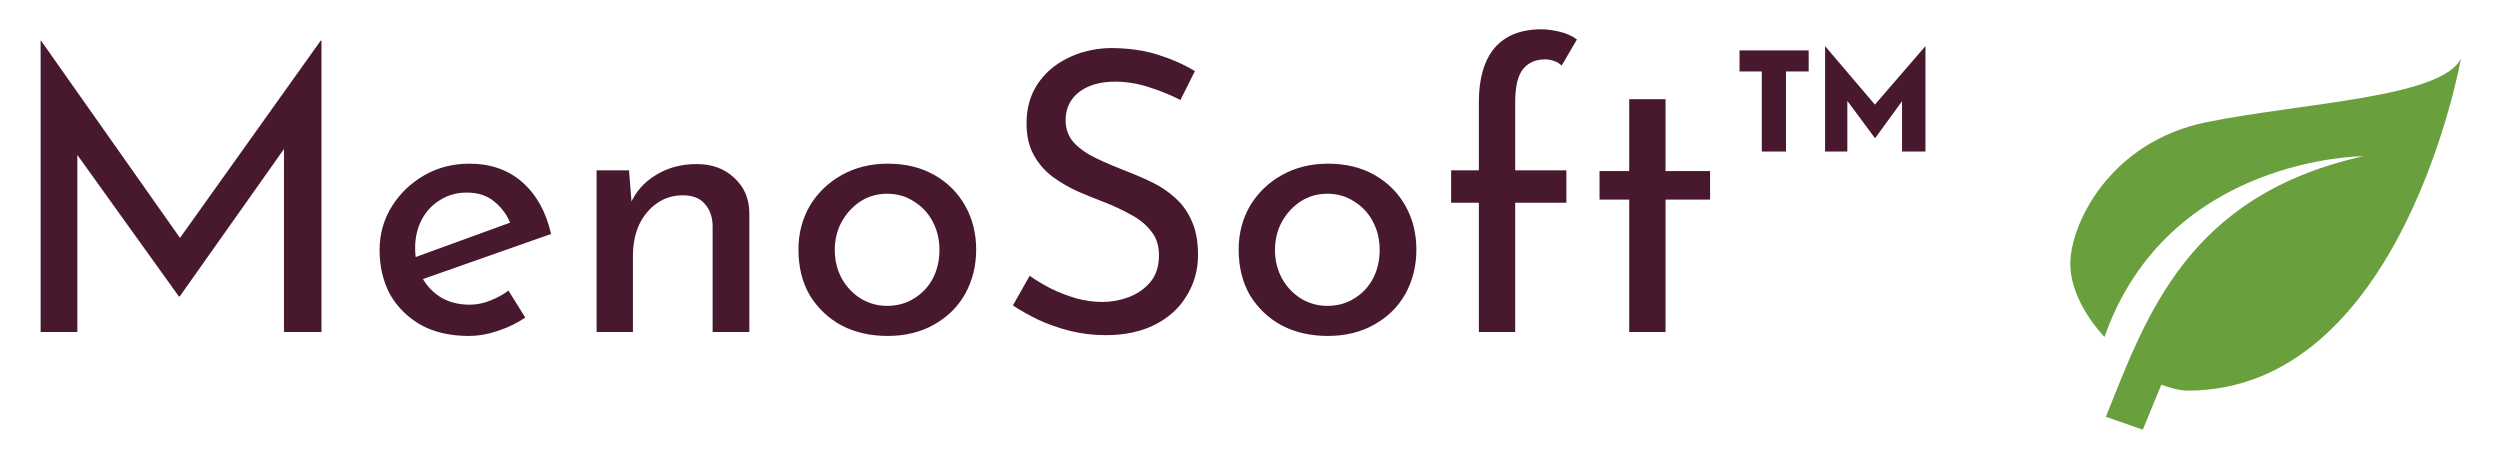
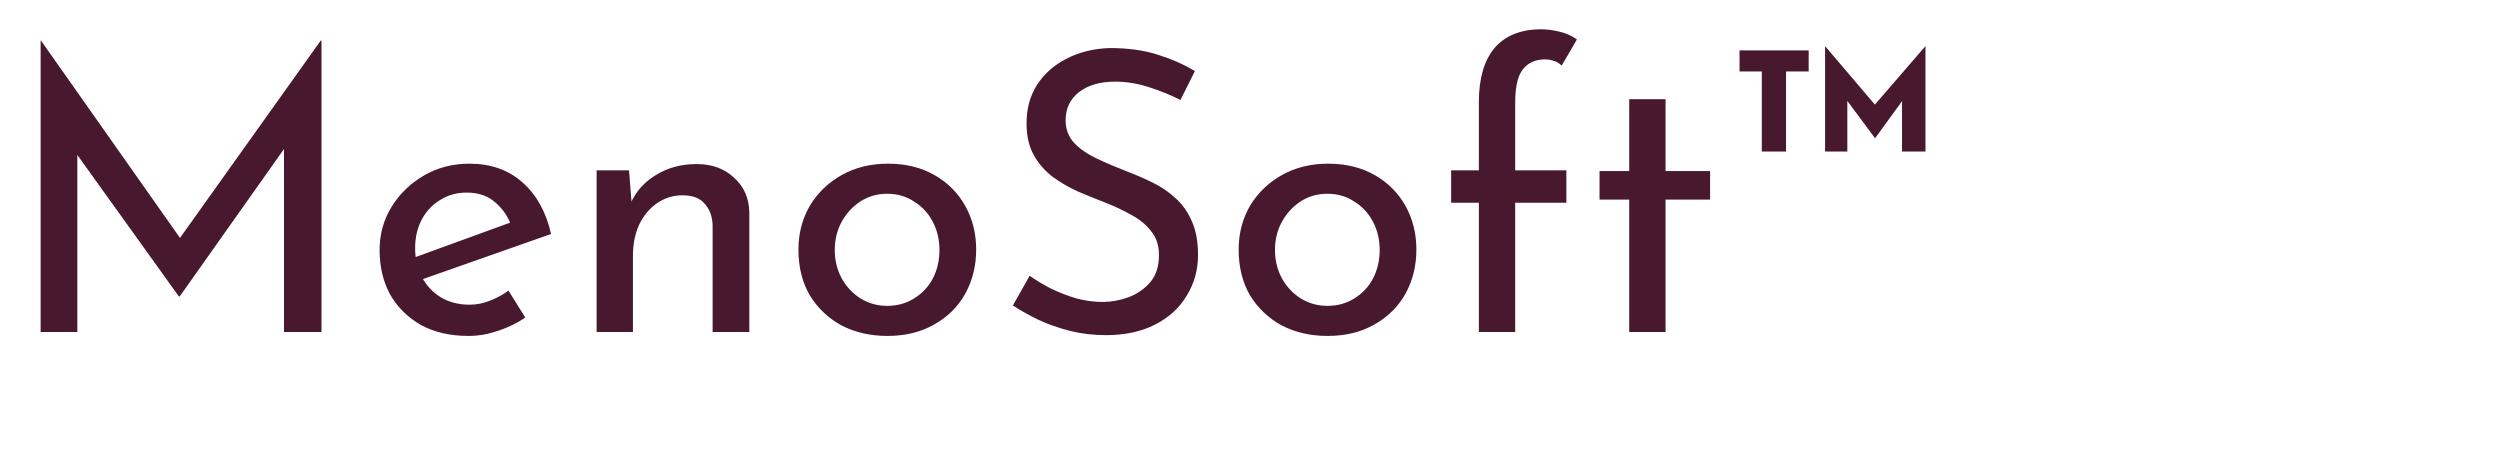
<svg xmlns="http://www.w3.org/2000/svg" width="128" height="24" viewBox="0 0 128 24" fill="none">
  <path d="M2.08 17V2.08H2.1L9.68 12.84L8.86 12.68L16.42 2.08H16.46V17H14.54V6.48L14.66 7.46L9.2 15.18H9.16L3.62 7.46L3.96 6.56V17H2.08ZM23.995 17.2C23.049 17.2 22.235 17.013 21.555 16.64C20.875 16.253 20.349 15.733 19.975 15.08C19.615 14.413 19.435 13.653 19.435 12.8C19.435 11.987 19.642 11.247 20.055 10.58C20.468 9.913 21.022 9.38 21.715 8.98C22.409 8.58 23.182 8.38 24.035 8.38C25.128 8.38 26.035 8.7 26.755 9.34C27.475 9.98 27.962 10.86 28.215 11.98L21.395 14.38L20.955 13.28L26.555 11.24L26.155 11.5C25.995 11.06 25.729 10.68 25.355 10.36C24.982 10.027 24.495 9.86 23.895 9.86C23.389 9.86 22.935 9.987 22.535 10.24C22.135 10.48 21.822 10.813 21.595 11.24C21.369 11.667 21.255 12.153 21.255 12.7C21.255 13.273 21.375 13.78 21.615 14.22C21.855 14.647 22.182 14.987 22.595 15.24C23.022 15.48 23.502 15.6 24.035 15.6C24.395 15.6 24.742 15.533 25.075 15.4C25.422 15.267 25.742 15.093 26.035 14.88L26.895 16.26C26.482 16.54 26.015 16.767 25.495 16.94C24.988 17.113 24.488 17.2 23.995 17.2ZM32.206 8.72L32.366 10.74L32.286 10.42C32.552 9.807 32.986 9.32 33.586 8.96C34.186 8.587 34.879 8.4 35.666 8.4C36.452 8.4 37.092 8.633 37.586 9.1C38.092 9.553 38.352 10.147 38.366 10.88V17H36.486V11.54C36.472 11.087 36.339 10.72 36.086 10.44C35.846 10.147 35.466 10 34.946 10C34.466 10 34.032 10.133 33.646 10.4C33.259 10.667 32.952 11.033 32.726 11.5C32.512 11.967 32.406 12.507 32.406 13.12V17H30.546V8.72H32.206ZM40.88 12.78C40.88 11.953 41.074 11.207 41.461 10.54C41.861 9.873 42.407 9.347 43.1 8.96C43.794 8.573 44.581 8.38 45.461 8.38C46.367 8.38 47.16 8.573 47.84 8.96C48.52 9.347 49.047 9.873 49.42 10.54C49.794 11.207 49.98 11.953 49.98 12.78C49.98 13.607 49.794 14.36 49.42 15.04C49.047 15.707 48.514 16.233 47.821 16.62C47.141 17.007 46.347 17.2 45.441 17.2C44.56 17.2 43.774 17.02 43.081 16.66C42.401 16.287 41.861 15.773 41.461 15.12C41.074 14.453 40.88 13.673 40.88 12.78ZM42.74 12.8C42.74 13.333 42.861 13.82 43.1 14.26C43.34 14.687 43.66 15.027 44.06 15.28C44.474 15.533 44.927 15.66 45.42 15.66C45.941 15.66 46.401 15.533 46.8 15.28C47.214 15.027 47.534 14.687 47.761 14.26C47.987 13.82 48.1 13.333 48.1 12.8C48.1 12.267 47.987 11.787 47.761 11.36C47.534 10.92 47.214 10.573 46.8 10.32C46.401 10.053 45.941 9.92 45.42 9.92C44.914 9.92 44.454 10.053 44.041 10.32C43.641 10.587 43.321 10.94 43.081 11.38C42.854 11.807 42.74 12.28 42.74 12.8ZM60.439 5.12C59.946 4.867 59.406 4.647 58.819 4.46C58.232 4.273 57.659 4.18 57.099 4.18C56.326 4.18 55.706 4.36 55.239 4.72C54.786 5.08 54.559 5.56 54.559 6.16C54.559 6.613 54.706 7 54.999 7.32C55.292 7.627 55.679 7.893 56.159 8.12C56.639 8.347 57.139 8.56 57.659 8.76C58.112 8.933 58.559 9.127 58.999 9.34C59.439 9.553 59.832 9.82 60.179 10.14C60.539 10.46 60.819 10.853 61.019 11.32C61.232 11.787 61.339 12.367 61.339 13.06C61.339 13.82 61.146 14.513 60.759 15.14C60.386 15.767 59.846 16.26 59.139 16.62C58.432 16.98 57.592 17.16 56.619 17.16C55.979 17.16 55.366 17.087 54.779 16.94C54.206 16.793 53.672 16.607 53.179 16.38C52.686 16.14 52.246 15.893 51.859 15.64L52.719 14.12C53.039 14.347 53.406 14.567 53.819 14.78C54.232 14.98 54.666 15.147 55.119 15.28C55.572 15.4 56.012 15.46 56.439 15.46C56.892 15.46 57.339 15.38 57.779 15.22C58.232 15.047 58.606 14.787 58.899 14.44C59.192 14.093 59.339 13.633 59.339 13.06C59.339 12.567 59.206 12.16 58.939 11.84C58.686 11.507 58.346 11.227 57.919 11C57.492 10.76 57.039 10.547 56.559 10.36C56.106 10.187 55.646 10 55.179 9.8C54.712 9.587 54.279 9.333 53.879 9.04C53.479 8.733 53.159 8.36 52.919 7.92C52.679 7.48 52.559 6.947 52.559 6.32C52.559 5.56 52.739 4.9 53.099 4.34C53.472 3.767 53.979 3.32 54.619 3C55.259 2.667 55.992 2.487 56.819 2.46C57.752 2.46 58.572 2.573 59.279 2.8C59.999 3.027 60.632 3.307 61.179 3.64L60.439 5.12ZM63.419 12.78C63.419 11.953 63.613 11.207 63.999 10.54C64.4 9.873 64.946 9.347 65.639 8.96C66.333 8.573 67.12 8.38 67.999 8.38C68.906 8.38 69.7 8.573 70.379 8.96C71.059 9.347 71.586 9.873 71.96 10.54C72.333 11.207 72.519 11.953 72.519 12.78C72.519 13.607 72.333 14.36 71.96 15.04C71.586 15.707 71.053 16.233 70.359 16.62C69.68 17.007 68.886 17.2 67.98 17.2C67.1 17.2 66.313 17.02 65.62 16.66C64.939 16.287 64.4 15.773 63.999 15.12C63.613 14.453 63.419 13.673 63.419 12.78ZM65.279 12.8C65.279 13.333 65.4 13.82 65.639 14.26C65.879 14.687 66.2 15.027 66.6 15.28C67.013 15.533 67.466 15.66 67.96 15.66C68.48 15.66 68.939 15.533 69.34 15.28C69.753 15.027 70.073 14.687 70.299 14.26C70.526 13.82 70.639 13.333 70.639 12.8C70.639 12.267 70.526 11.787 70.299 11.36C70.073 10.92 69.753 10.573 69.34 10.32C68.939 10.053 68.48 9.92 67.96 9.92C67.453 9.92 66.993 10.053 66.579 10.32C66.18 10.587 65.859 10.94 65.62 11.38C65.393 11.807 65.279 12.28 65.279 12.8ZM75.718 17V10.38H74.298V8.72H75.718V5.22C75.718 4.02 75.985 3.1 76.518 2.46C77.065 1.82 77.865 1.5 78.918 1.5C79.198 1.5 79.505 1.54 79.838 1.62C80.185 1.7 80.485 1.833 80.738 2.02L79.958 3.36C79.838 3.24 79.705 3.16 79.558 3.12C79.411 3.067 79.265 3.04 79.118 3.04C78.625 3.04 78.245 3.207 77.978 3.54C77.711 3.873 77.578 4.44 77.578 5.24V8.72H80.198V10.38H77.578V17H75.718ZM83.416 5.08H85.276V8.76H87.556V10.22H85.276V17H83.416V10.22H81.896V8.76H83.416V5.08ZM97.384 4.18L97.864 4.52L96.004 7.08L94.104 4.52L94.584 4.22V7.76H93.444V2.36L96.084 5.46H95.904L98.584 2.36V7.76H97.384V4.18ZM89.064 2.58H92.604V3.66H91.444V7.76H90.204V3.66H89.064V2.58Z" fill="#48192E" />
-   <path d="M121 8C112 10 109.9 16.17 107.82 21.34L109.71 22L110.66 19.7C111.14 19.87 111.64 20 112 20C123 20 126 3 126 3C125 5 118 5.25 113 6.25C108 7.25 106 11.5 106 13.5C106 15.5 107.75 17.25 107.75 17.25C111 8 121 8 121 8Z" fill="#699F3D" />
</svg>